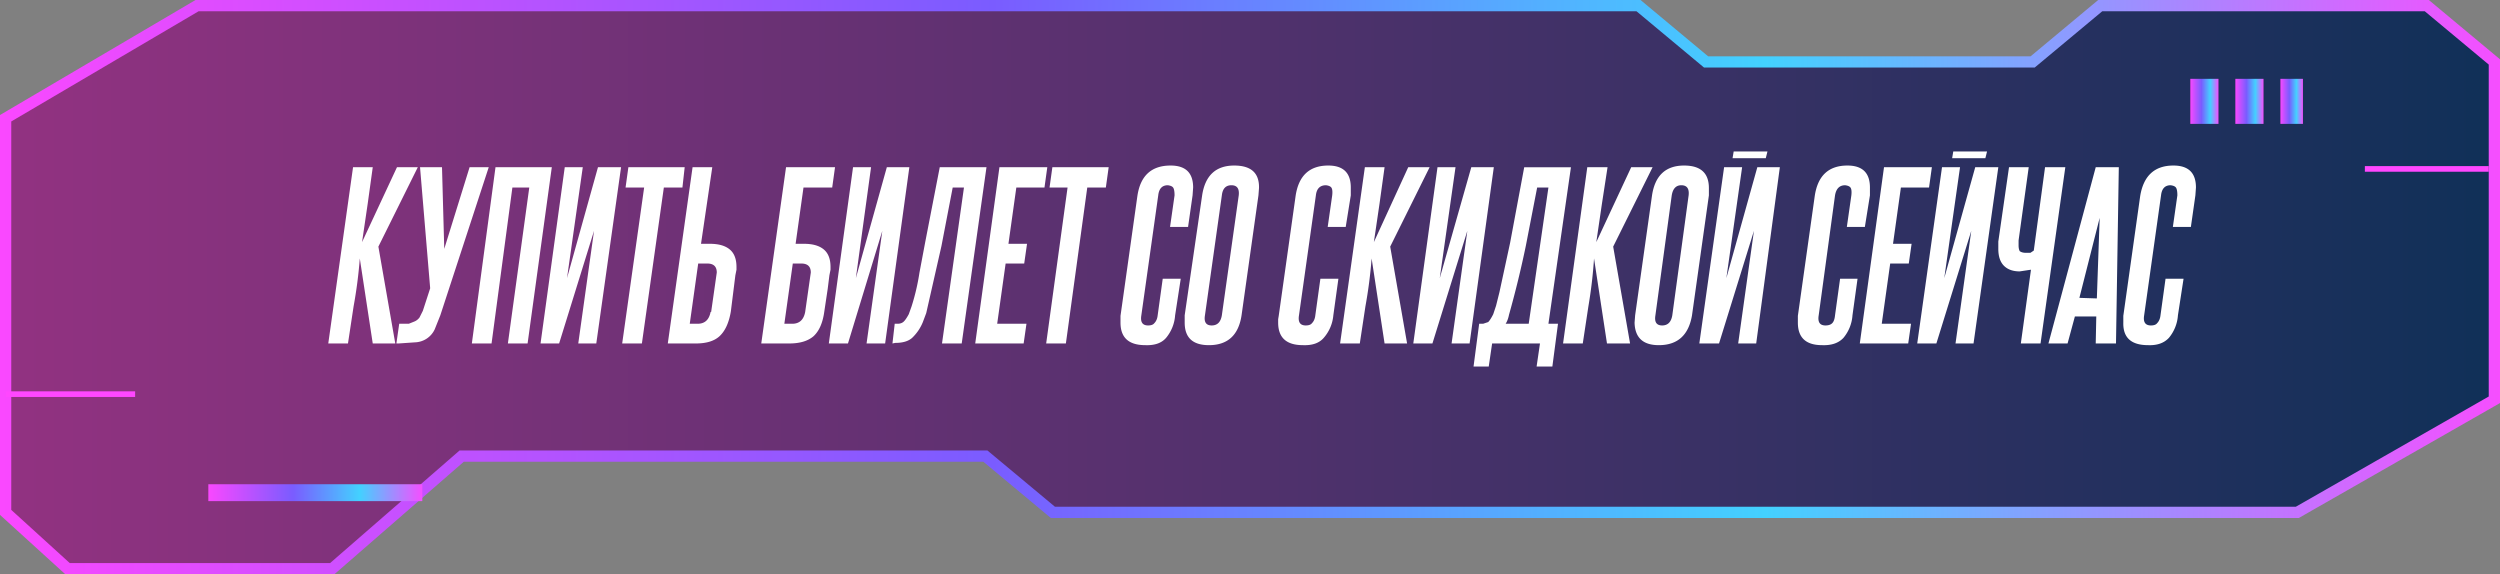
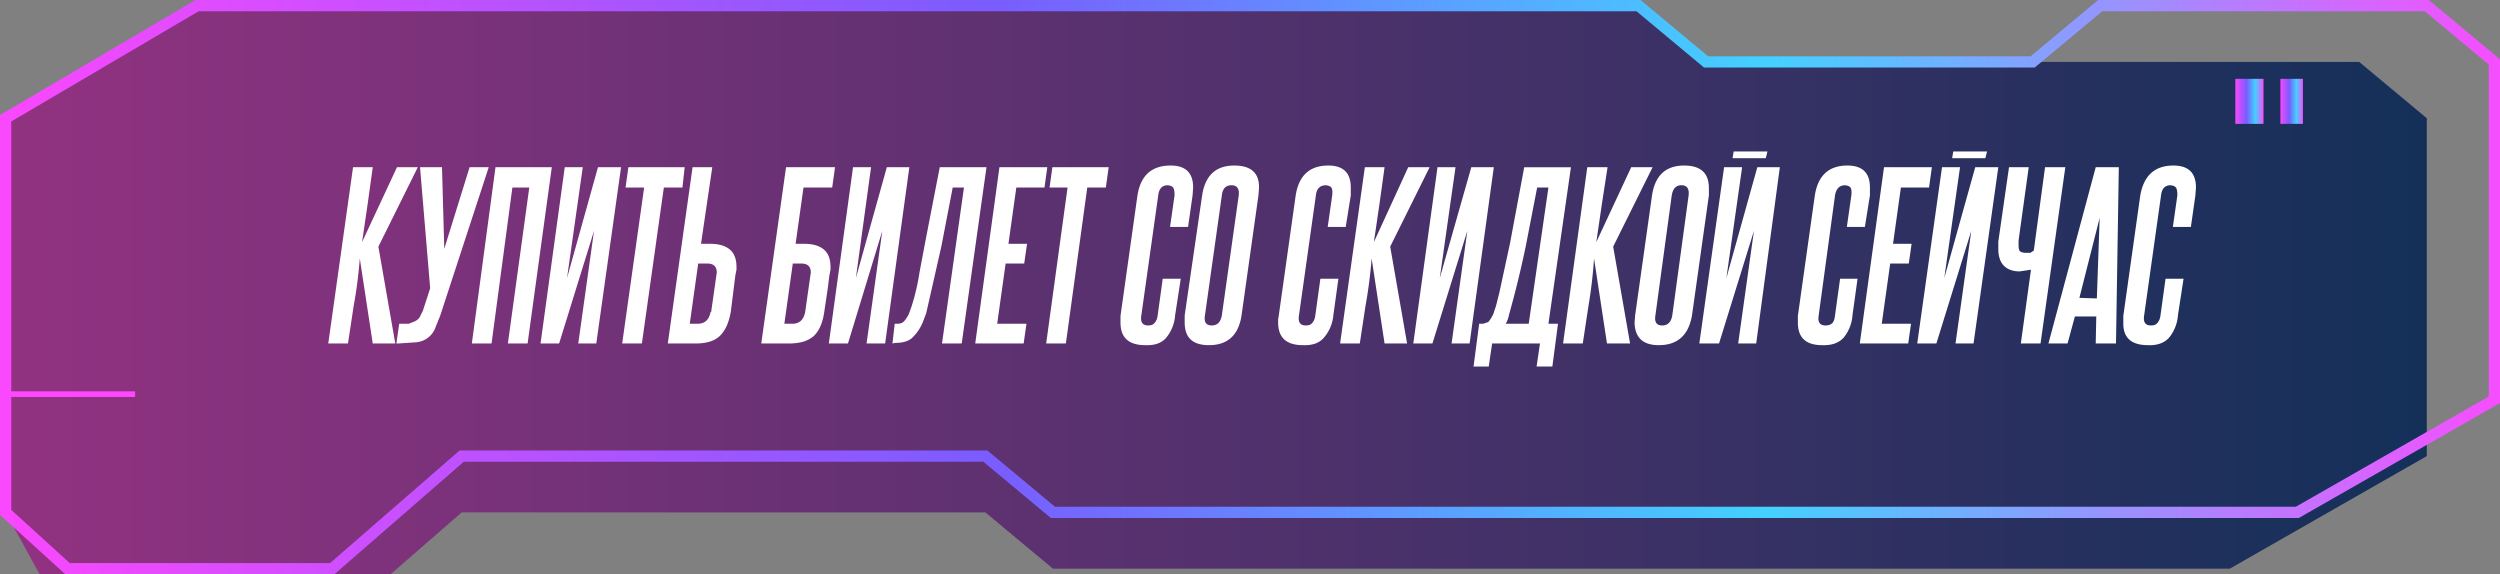
<svg xmlns="http://www.w3.org/2000/svg" width="444" height="102" fill="none" viewBox="0 0 444 102">
  <rect x="0" y="0" width="444" height="102" fill="#808080" stroke="none" />
-   <path fill="url(#a)" d="M1 61V21L35 1h256l12 10h58l12-10h58l12 10v60l-35 20H187l-12-10H82l-23 20H12L1 91z" />
+   <path fill="url(#a)" d="M1 61V21L35 1h256l12 10h58h58l12 10v60l-35 20H187l-12-10H82l-23 20H12L1 91z" />
  <path stroke="url(#b)" stroke-width="2" d="M1 61V21L35 1h256l12 10h58l12-10h58l12 10v60l-35 20H187l-12-10H82l-23 20H12L1 91z" />
-   <path stroke="url(#c)" d="M420 30h22" />
-   <path fill="url(#d)" d="M394 14h-5v8h5z" />
  <path fill="url(#e)" d="M402 14h-5v8h5z" />
  <path fill="url(#f)" d="M409 14h-4v8h4z" />
  <path stroke="url(#g)" d="M1 70h23" />
-   <path fill="url(#h)" d="M75 86H37v3h38z" />
  <path fill="#fff" d="m66.2 61-2.3-15.1a82 82 0 0 1-1.1 8.5l-1 6.6h-3.5l4.4-31.3h3.5l-.9 6.5-1 6.8 6.2-13.3h3.7l-7 14.1 3 17.2zM78.2 56l-1 2.5a4 4 0 0 1-3.5 2.3l-2.9.2h-.4l.5-3.5h1.7l1-.4q.5-.2.9-.7l.6-1.2 1.3-4-1.8-21.5h3.9l.4 14.5 4.5-14.5h3.4zM90.2 61 94 33.3h-3L87.3 61h-3.5L88 29.7h10L93.7 61zM96 61l4.3-31.3h3.2l-2.8 19.7 5.5-19.7h4.1L105.9 61h-3.2l2.8-20-6.2 20zM110.5 61l3.9-27.7h-3.3l.5-3.6h10l-.4 3.6h-3.3L114 61zM126.5 29.7l-2 13.6h1.6q2.3 0 3.5 1t1.2 3.1v.5l-.2 1-.3 2.4-.5 4q-.5 3-2 4.4-1.4 1.3-4.2 1.3h-5l4.4-31.3zm-.2 25.7 1-7q0-1.6-1.7-1.6H124l-1.5 10.7h1.4q1.9 0 2.3-2.1M148.3 29.7l-.5 3.6h-5.1l-1.4 10h1.5q2.3 0 3.5 1t1.2 3.1v.5l-.2 1-.3 2.4-.6 4q-.4 3-1.9 4.4-1.5 1.3-4.3 1.3h-5l4.4-31.3zM143 55.4l1-7q0-1.6-1.7-1.6h-1.5l-1.5 10.7h1.4q1.9 0 2.3-2.1M147.2 61l4.3-31.3h3.2L152 49.4l5.5-19.7h4L157.2 61h-3.3l2.8-20-6.1 20zM158.5 61l.4-3.5h.5q.6 0 1-.3t1-1.4l.5-1.4a39 39 0 0 0 1.4-6l1-5.3 2.6-13.4h8.3L170.8 61h-3.5l3.9-27.7h-2l-2 10.4-2.7 11.9-.6 1.6A8 8 0 0 1 162 60q-1 .9-3 .9zM173.2 61l4.3-31.3h8.5l-.5 3.6h-5l-1.4 10h3.3l-.5 3.5h-3.3l-1.5 10.7h5.2l-.5 3.5zM185.8 61l3.8-27.7h-3.2l.5-3.6h10l-.5 3.6h-3.3L189.3 61zM206.5 49.5h3.2l-1 6.5a7 7 0 0 1-1.6 4q-1.2 1.4-3.7 1.3-4.4 0-4.4-4v-1.2l3-21.3q.8-5.4 5.9-5.4 4 0 4 3.9l-.1 1.4-.8 5.6h-3.2l.8-5.6q0-.9-.2-1.3t-1-.5q-1.5 0-1.7 1.8l-3 21.3q-.3 1.8 1.2 1.8.8 0 1.1-.4.5-.5.6-1.4zM213.5 34.7q.8-5.3 5.7-5.3 4.5 0 4.4 4l-.1 1.3-3 21.3q-.8 5.3-5.8 5.3-4.3 0-4.3-4V56zm6.5 0q.2-1.8-1.3-1.8t-1.7 1.8L214 56q-.3 1.8 1.2 1.8T217 56zM234.5 49.5h3.2l-.9 6.5a7 7 0 0 1-1.7 4q-1.2 1.4-3.7 1.3-4.4 0-4.4-4v-.6l.1-.6 3-21.3q.8-5.4 5.8-5.4 4 0 4 3.9v1.4l-.9 5.6h-3.2l.8-5.6q.1-.9-.1-1.3t-1-.5q-1.6 0-1.8 1.8l-3 21.3q-.3 1.8 1.2 1.8.8 0 1.1-.4.5-.5.6-1.4zM245.9 61l-2.3-15.1a83 83 0 0 1-1.1 8.5l-1 6.6H238l4.4-31.3h3.5l-.9 6.5-1 6.8 6.1-13.3h3.8l-7 14.1 3 17.2zM251 61l4.3-31.3h3.2l-2.8 19.7 5.6-19.7h4L261 61h-3.2l2.8-20-6.2 20zM261.7 65.1l1-7.6h.7l.9-.3q.4-.4.9-1.4l.5-1.5.6-2.4 1.9-8.8 2.5-13.4h8.3l-4 27.8h1.7l-1 7.6h-2.8l.6-4.1H265l-.6 4.1zm9.8-7.6 3.5-24.2h-2l-2 10.3a179 179 0 0 1-3 12.3q-.2 1-.6 1.6zM285.4 61l-2.3-15.1a83 83 0 0 1-1 8.5l-1 6.6h-3.5l4.3-31.3h3.6l-1 6.5-1 6.8 6.2-13.3h3.8l-7 14.1 3 17.2zM293.4 34.7q.8-5.3 5.7-5.3 4.4 0 4.4 4v1.3l-3 21.3q-.9 5.3-5.9 5.3-4.2 0-4.3-4l.1-1.3zm6.5 0q.2-1.8-1.3-1.8-1.4 0-1.7 1.8L294 56q-.3 1.8 1.2 1.8T297 56zM301.8 61l4.4-31.3h3.2l-2.8 19.7 5.5-19.7h4L311.9 61h-3.2l2.8-20-6.2 20zM326.8 49.5h3.1L329 56a7 7 0 0 1-1.6 4q-1.3 1.4-3.8 1.3-4.3 0-4.3-4v-1.2l3-21.3q.8-5.4 5.8-5.4 4 0 4 3.9v1.4l-.9 5.6H328l.8-5.6q.1-.9-.1-1.3t-1-.5q-1.5 0-1.8 1.8L323 56q-.3 1.8 1.2 1.8.8 0 1.2-.4t.5-1.4zM330.3 61l4.3-31.3h8.5l-.5 3.6h-5l-1.4 10h3.3l-.5 3.5h-3.3l-1.5 10.7h5.2l-.5 3.5zM340.5 61l4.4-31.3h3.2l-2.8 19.7 5.5-19.7h4.1L350.5 61h-3.2l2.8-20-6.2 20zM358.9 61l1.8-13.1-2 .3q-1.8 0-2.8-1t-1-3v-1.3l1.9-13.2h3.5l-1.8 13v.9q0 .6.2 1 .4.3 1.1.3h.8l.6-.4 2-14.8h3.6L362.4 61zM372.2 61l.1-4.8h-3.8l-1.3 4.8h-3.4l8.4-31.3h4.1l-.5 31.3zm.2-8 .5-14.3-3.6 14.2zM384.6 49.5h3.2l-1 6.5a7 7 0 0 1-1.6 4q-1.3 1.4-3.7 1.3-4.5 0-4.4-4v-1.2l3-21.3q.9-5.4 5.9-5.4 4 0 4 3.9l-.1 1.4-.8 5.6h-3.2l.8-5.6q0-.9-.2-1.3t-1-.5q-1.5 0-1.7 1.8l-3 21.3q-.3 1.8 1.2 1.8.8 0 1.1-.4.5-.5.6-1.4zM307.7 28.1l.2-1.2h6l-.3 1.2zM346.7 28.1l.2-1.2h6l-.3 1.2z" />
  <defs>
    <linearGradient id="a" x1="1" x2="443" y1="51" y2="51" gradientUnits="userSpaceOnUse">
      <stop stop-color="#923281" />
      <stop offset="1" stop-color="#103058" />
    </linearGradient>
    <linearGradient id="b" x1="-6.6" x2="450.6" y1="-19" y2="-19" gradientUnits="userSpaceOnUse">
      <stop stop-color="#ff47ff" />
      <stop offset=".4" stop-color="#7a5cff" />
      <stop offset=".7" stop-color="#43d1ff" />
      <stop offset="1" stop-color="#ff47ff" />
    </linearGradient>
    <linearGradient id="c" x1="-nan" x2="-nan" y1="-nan" y2="-nan" gradientUnits="userSpaceOnUse">
      <stop stop-color="#ff47ff" />
      <stop offset=".4" stop-color="#7a5cff" />
      <stop offset=".7" stop-color="#43d1ff" />
      <stop offset="1" stop-color="#ff47ff" />
    </linearGradient>
    <linearGradient id="d" x1="388.9" x2="394.1" y1="12.4" y2="12.4" gradientUnits="userSpaceOnUse">
      <stop stop-color="#ff47ff" />
      <stop offset=".4" stop-color="#7a5cff" />
      <stop offset=".7" stop-color="#43d1ff" />
      <stop offset="1" stop-color="#ff47ff" />
    </linearGradient>
    <linearGradient id="e" x1="396.9" x2="402.1" y1="12.4" y2="12.4" gradientUnits="userSpaceOnUse">
      <stop stop-color="#ff47ff" />
      <stop offset=".4" stop-color="#7a5cff" />
      <stop offset=".7" stop-color="#43d1ff" />
      <stop offset="1" stop-color="#ff47ff" />
    </linearGradient>
    <linearGradient id="f" x1="404.9" x2="409.1" y1="12.4" y2="12.4" gradientUnits="userSpaceOnUse">
      <stop stop-color="#ff47ff" />
      <stop offset=".4" stop-color="#7a5cff" />
      <stop offset=".7" stop-color="#43d1ff" />
      <stop offset="1" stop-color="#ff47ff" />
    </linearGradient>
    <linearGradient id="g" x1="-nan" x2="-nan" y1="-nan" y2="-nan" gradientUnits="userSpaceOnUse">
      <stop stop-color="#ff47ff" />
      <stop offset=".4" stop-color="#7a5cff" />
      <stop offset=".7" stop-color="#43d1ff" />
      <stop offset="1" stop-color="#ff47ff" />
    </linearGradient>
    <linearGradient id="h" x1="36.3" x2="75.7" y1="85.4" y2="85.4" gradientUnits="userSpaceOnUse">
      <stop stop-color="#ff47ff" />
      <stop offset=".4" stop-color="#7a5cff" />
      <stop offset=".7" stop-color="#43d1ff" />
      <stop offset="1" stop-color="#ff47ff" />
    </linearGradient>
  </defs>
</svg>